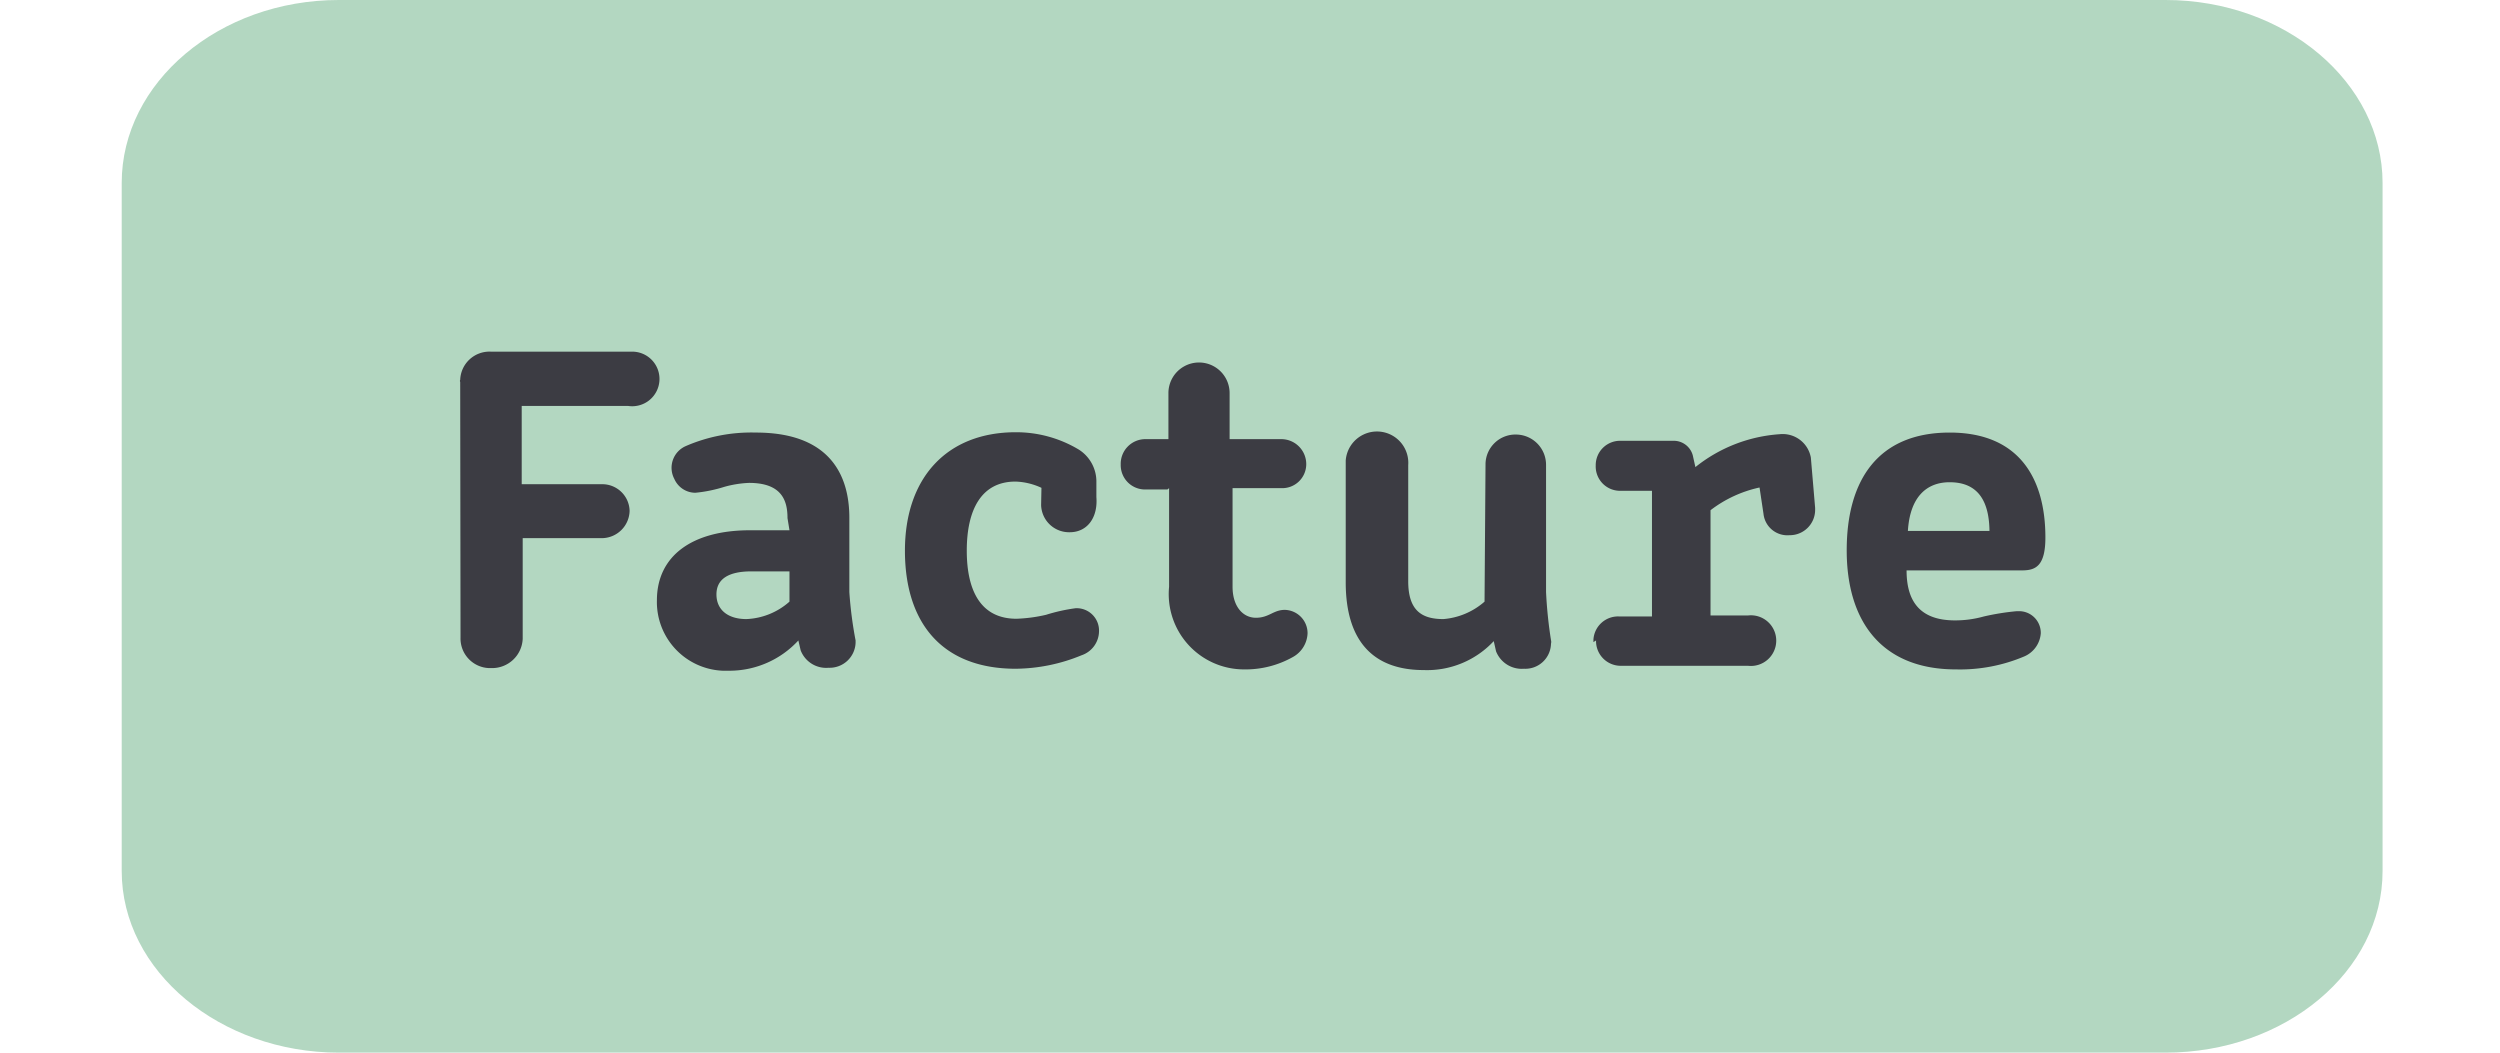
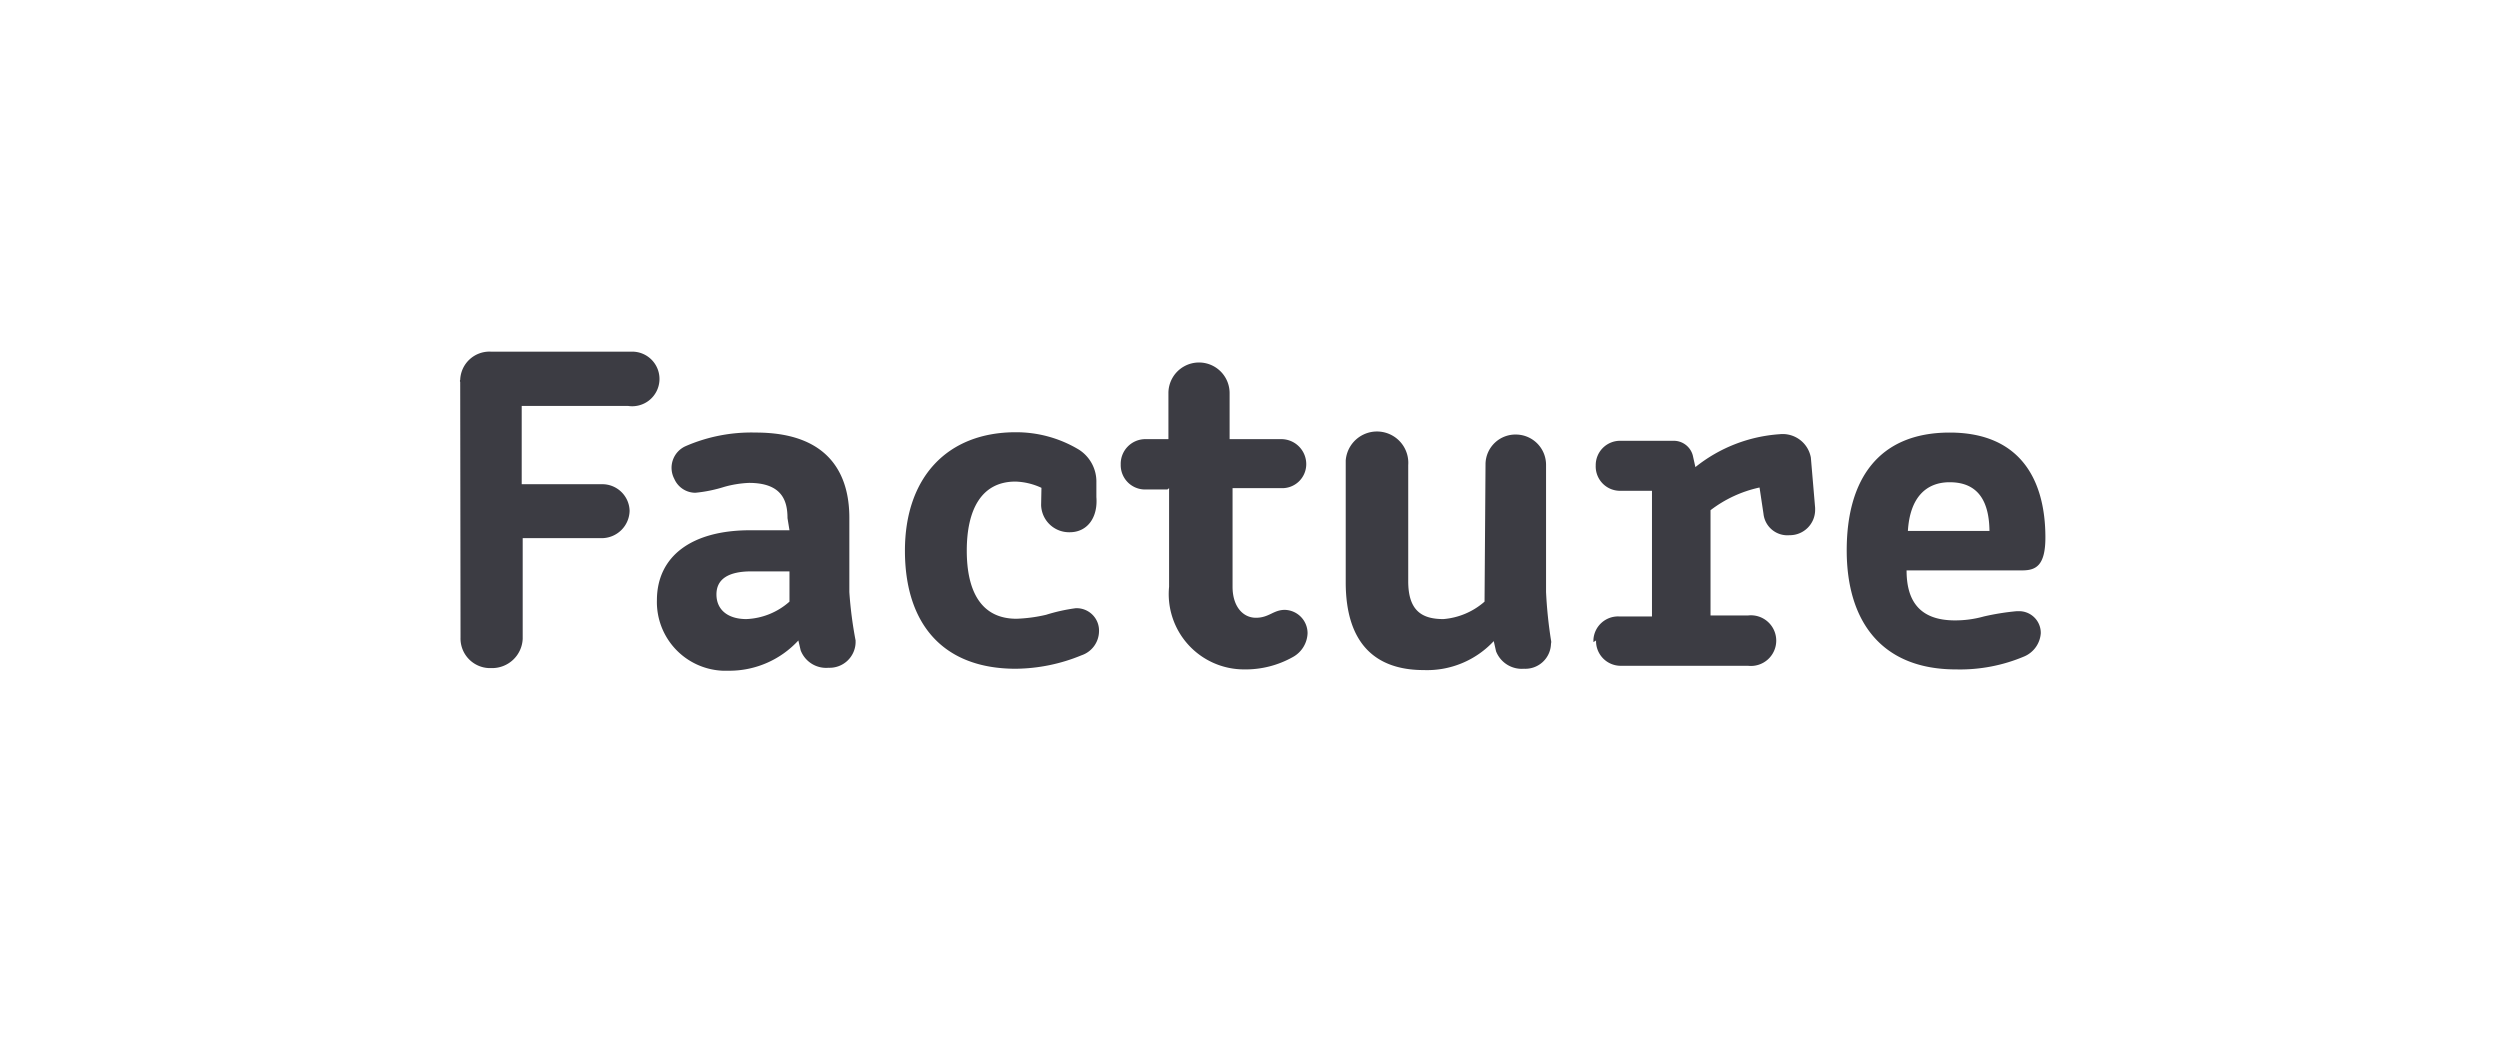
<svg xmlns="http://www.w3.org/2000/svg" id="Ebene_1" data-name="Ebene 1" viewBox="0 0 76 32">
  <defs>
    <style>.cls-1{fill:#b3d7c1;}.cls-2{fill:#3c3c43;}</style>
  </defs>
-   <path class="cls-1" d="M65.83,0H10.3C6.66,0,3.7,2.51,3.7,5.56V26.48c0,3.05,3,5.52,6.6,5.52H65.83c3.64,0,6.6-2.47,6.6-5.52V5.56C72.43,2.51,69.47,0,65.83,0Z" />
  <path class="cls-2" d="M14,19.38a.9.9,0,0,0,.87.93h.08a.93.93,0,0,0,.94-.89h0V16.36H18.3a.85.85,0,0,0,.84-.83.83.83,0,0,0-.84-.81H15.86V12.34h3.23a.83.83,0,1,0,.13-1.65h-4.3a.89.89,0,0,0-.93.86h0a.06.06,0,0,0,0,.06Zm10-1.09a2.1,2.1,0,0,1-1.31.53c-.56,0-.91-.28-.91-.75s.37-.7,1.06-.7H24Zm0-2.17h-1.2c-1.76,0-2.83.78-2.83,2.13a2.09,2.09,0,0,0,2,2.14h.23a2.85,2.85,0,0,0,2.07-.92l.07.3a.83.83,0,0,0,.85.53.79.79,0,0,0,.82-.76h0v-.07A12.18,12.18,0,0,1,25.82,18V15.74c0-1-.35-2.59-2.84-2.59a5,5,0,0,0-2.13.41.72.72,0,0,0-.35,1,.7.7,0,0,0,.64.42,4.29,4.29,0,0,0,.88-.18,3.26,3.26,0,0,1,.75-.12c1,0,1.17.54,1.17,1.07Zm7.65-.77a.85.85,0,0,0,.87.83c.53,0,.86-.44.81-1.07l0-.44a1.15,1.15,0,0,0-.53-1,3.7,3.7,0,0,0-1.92-.53c-2.09,0-3.37,1.38-3.37,3.6s1.15,3.59,3.37,3.59a5.35,5.35,0,0,0,2-.41.78.78,0,0,0,.53-.72.68.68,0,0,0-.65-.71h-.06a5.34,5.34,0,0,0-.9.2,4.63,4.63,0,0,1-.9.12c-1.07,0-1.51-.83-1.51-2.07s.44-2.1,1.48-2.1a2,2,0,0,1,.79.19Zm3.89-.51v3a2.29,2.29,0,0,0,2.27,2.51,2.94,2.94,0,0,0,1.5-.38.86.86,0,0,0,.44-.72.71.71,0,0,0-.69-.71h0c-.35,0-.48.24-.88.24s-.71-.35-.71-.94v-3h1.49a.73.73,0,0,0,.75-.72v0a.76.76,0,0,0-.74-.77H37.38v-1.4a.93.93,0,0,0-1.86,0v1.4H34.8a.75.75,0,0,0-.73.77h0a.74.74,0,0,0,.71.76h.71Zm9.59,3.45a2.16,2.16,0,0,1-1.25.53c-.64,0-1.07-.24-1.07-1.15V14.14A.93.93,0,1,0,40.91,14v3.7c0,1.87.91,2.67,2.37,2.67a2.77,2.77,0,0,0,2.13-.88l.07.31a.84.84,0,0,0,.85.53.78.78,0,0,0,.82-.76v0a.21.21,0,0,0,0-.11A13.59,13.59,0,0,1,47,18V14.14a.92.92,0,0,0-.91-.93h0a.91.91,0,0,0-.93.88h0v0Zm3.39,1.18a.75.75,0,0,0,.73.77h3.89a.77.77,0,1,0,0-1.53H52v-3.2a3.76,3.76,0,0,1,1.49-.69l.12.8a.73.73,0,0,0,.79.65.77.77,0,0,0,.78-.77s0,0,0,0v-.06l-.13-1.53a.87.87,0,0,0-.95-.71,4.59,4.59,0,0,0-2.56,1l-.08-.36a.6.6,0,0,0-.58-.44H49.25a.74.74,0,0,0-.74.75h0a.74.74,0,0,0,.71.77h1v3.82h-1a.75.75,0,0,0-.78.71h0l0,.07ZM58,17.34h3.47c.41,0,.71-.13.71-1,0-1.75-.76-3.19-2.91-3.19s-3.13,1.41-3.13,3.58,1.07,3.62,3.32,3.62a5,5,0,0,0,2.09-.4.83.83,0,0,0,.49-.7.66.66,0,0,0-.64-.67h-.09a7.53,7.53,0,0,0-1,.16,3.22,3.22,0,0,1-.88.12c-1.14,0-1.47-.67-1.47-1.52Zm0-1.2c.06-1,.54-1.48,1.27-1.48.91,0,1.2.64,1.21,1.48Z" />
</svg>